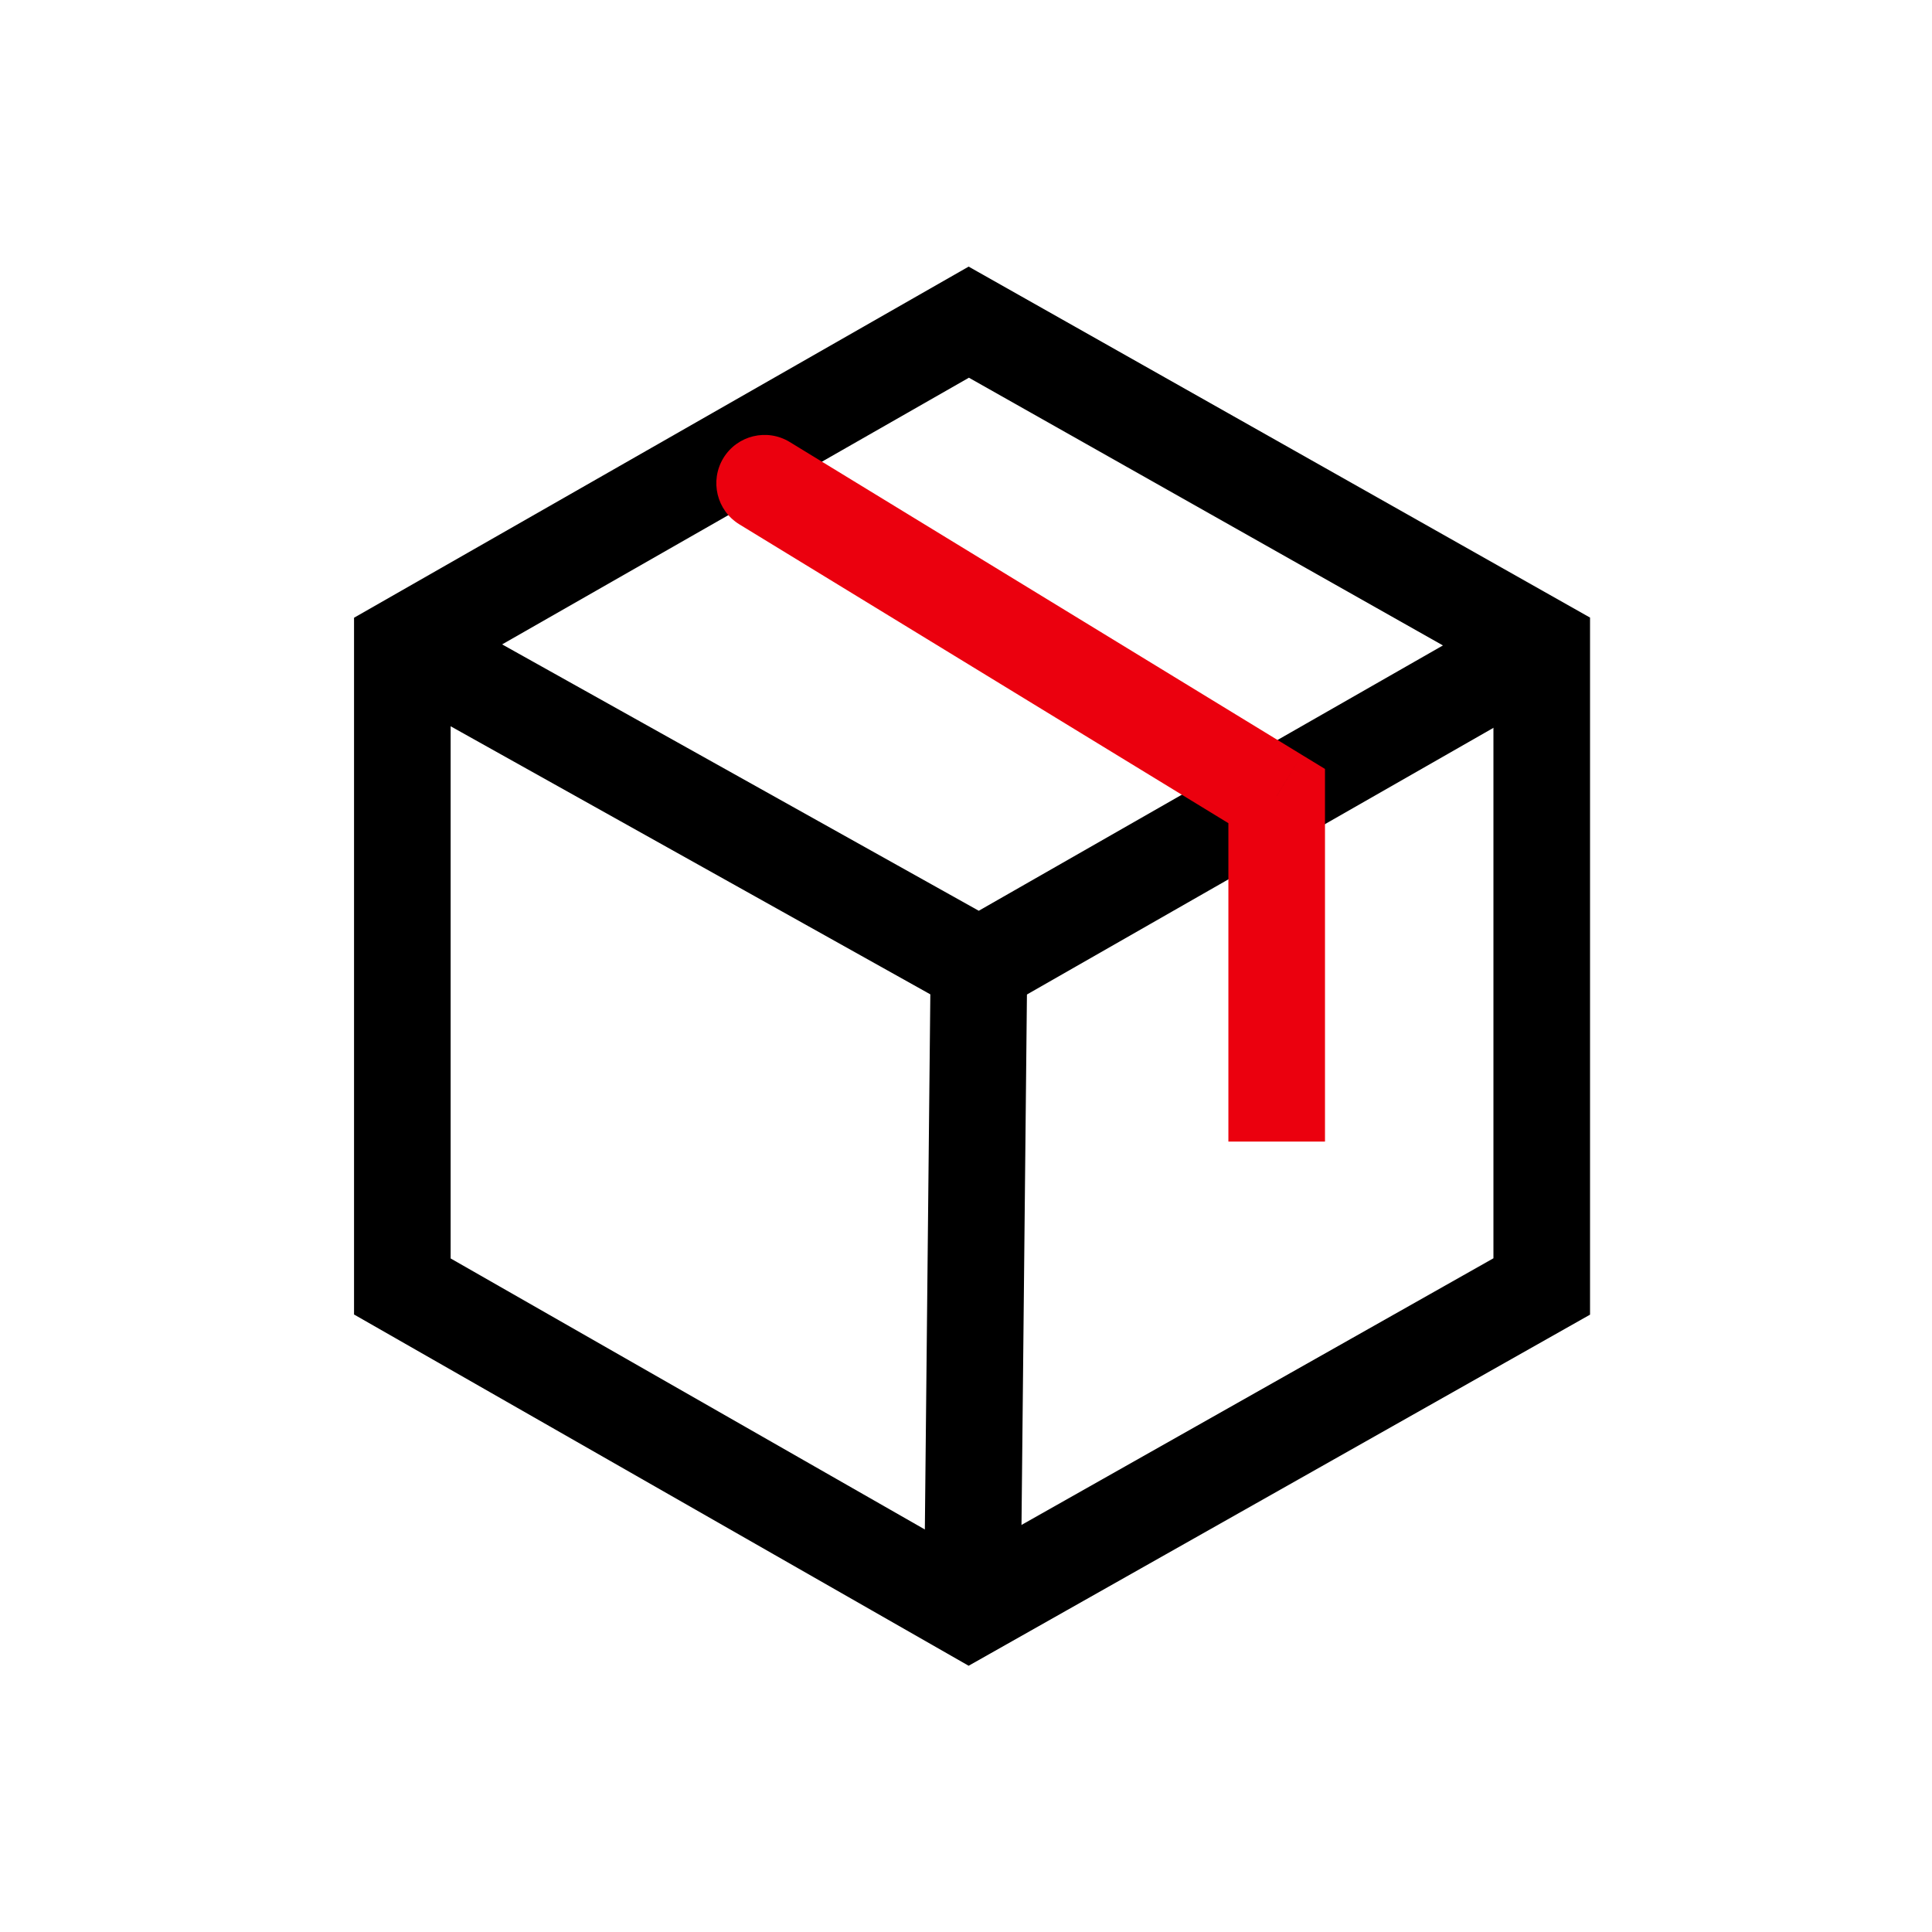
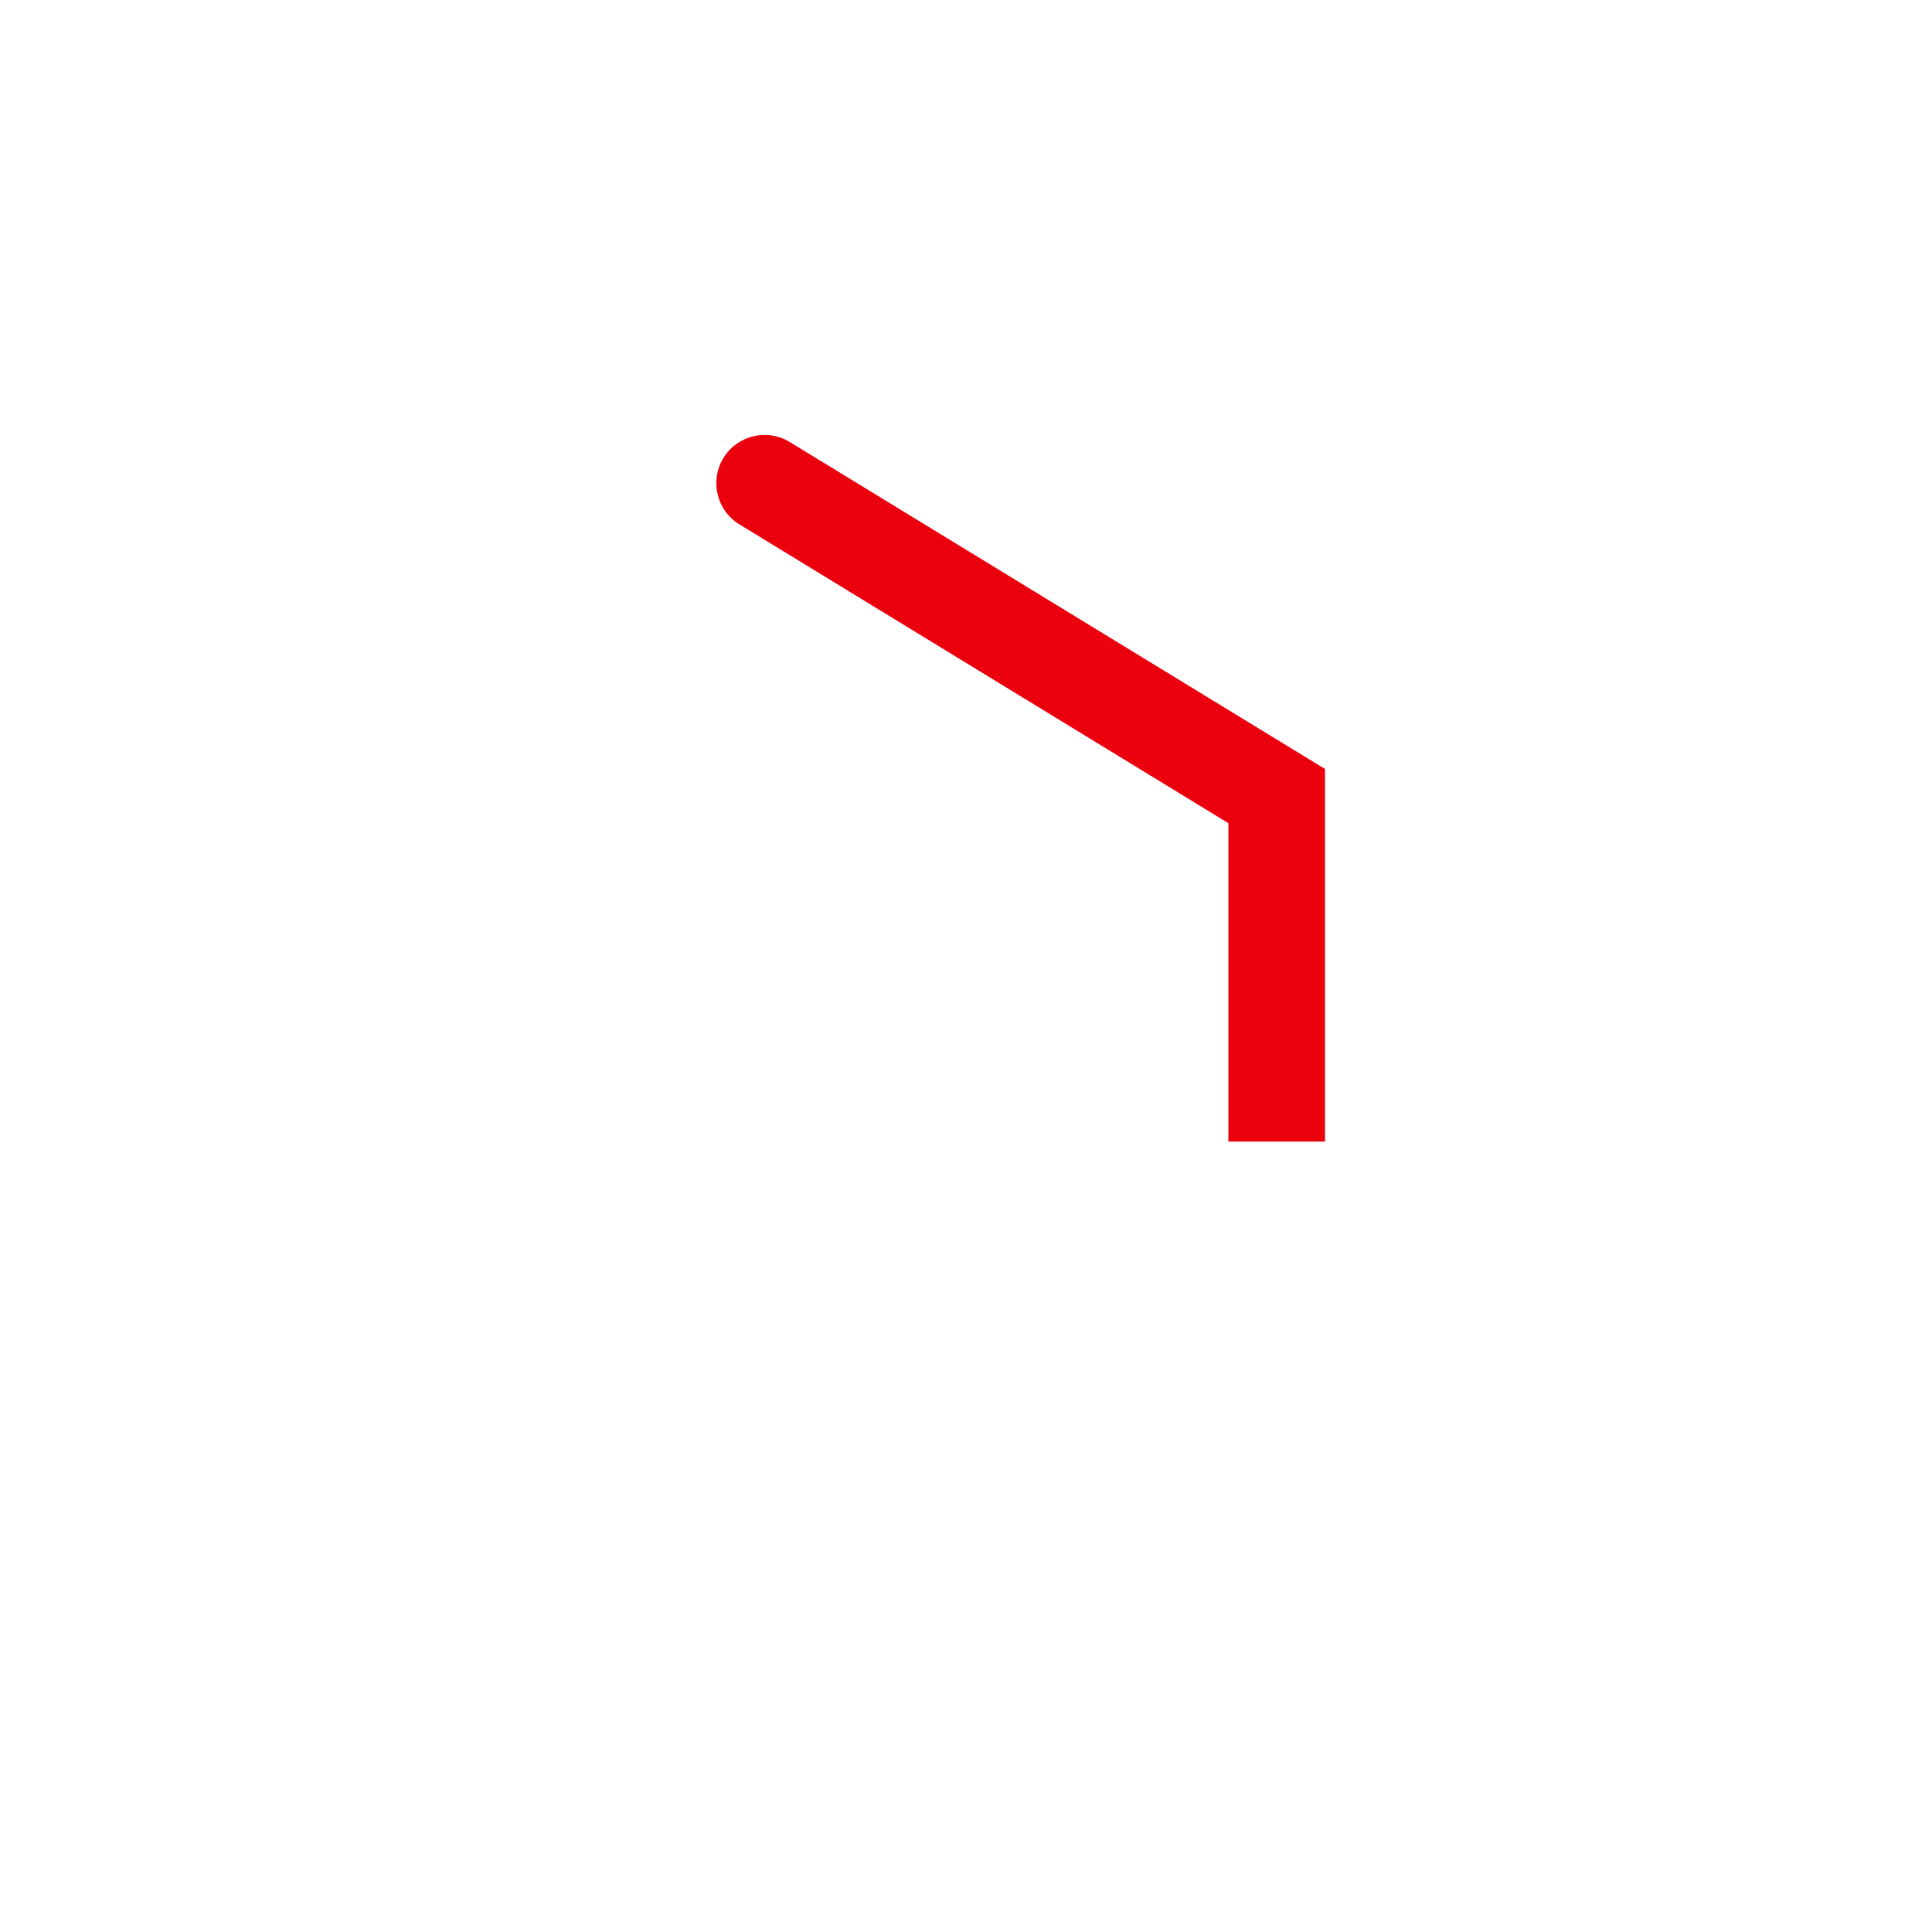
<svg xmlns="http://www.w3.org/2000/svg" width="16" height="16" viewBox="0 0 16 16" fill="none">
-   <path d="M8.107 8.002L8.053 13.274" stroke="black" stroke-width="0.8" stroke-linecap="round" stroke-linejoin="round" />
-   <path d="M8.023 2.668L3.332 5.348V10.654L8.023 13.335L12.768 10.654V5.348L8.023 2.668Z" stroke="black" stroke-width="0.8" stroke-linecap="round" />
-   <path d="M12.716 5.368L8.108 8.002L3.393 5.367" stroke="black" stroke-width="0.8" stroke-linecap="round" stroke-linejoin="round" />
  <path d="M10.173 9.054V9.454H10.973V9.054H10.173ZM10.573 6.592H10.973V6.368L10.781 6.251L10.573 6.592ZM6.541 3.661C6.352 3.545 6.106 3.605 5.991 3.793C5.876 3.982 5.935 4.228 6.124 4.343L6.541 3.661ZM10.973 9.054V6.592H10.173V9.054H10.973ZM10.781 6.251L6.541 3.661L6.124 4.343L10.364 6.934L10.781 6.251Z" fill="#EB000E" />
</svg>